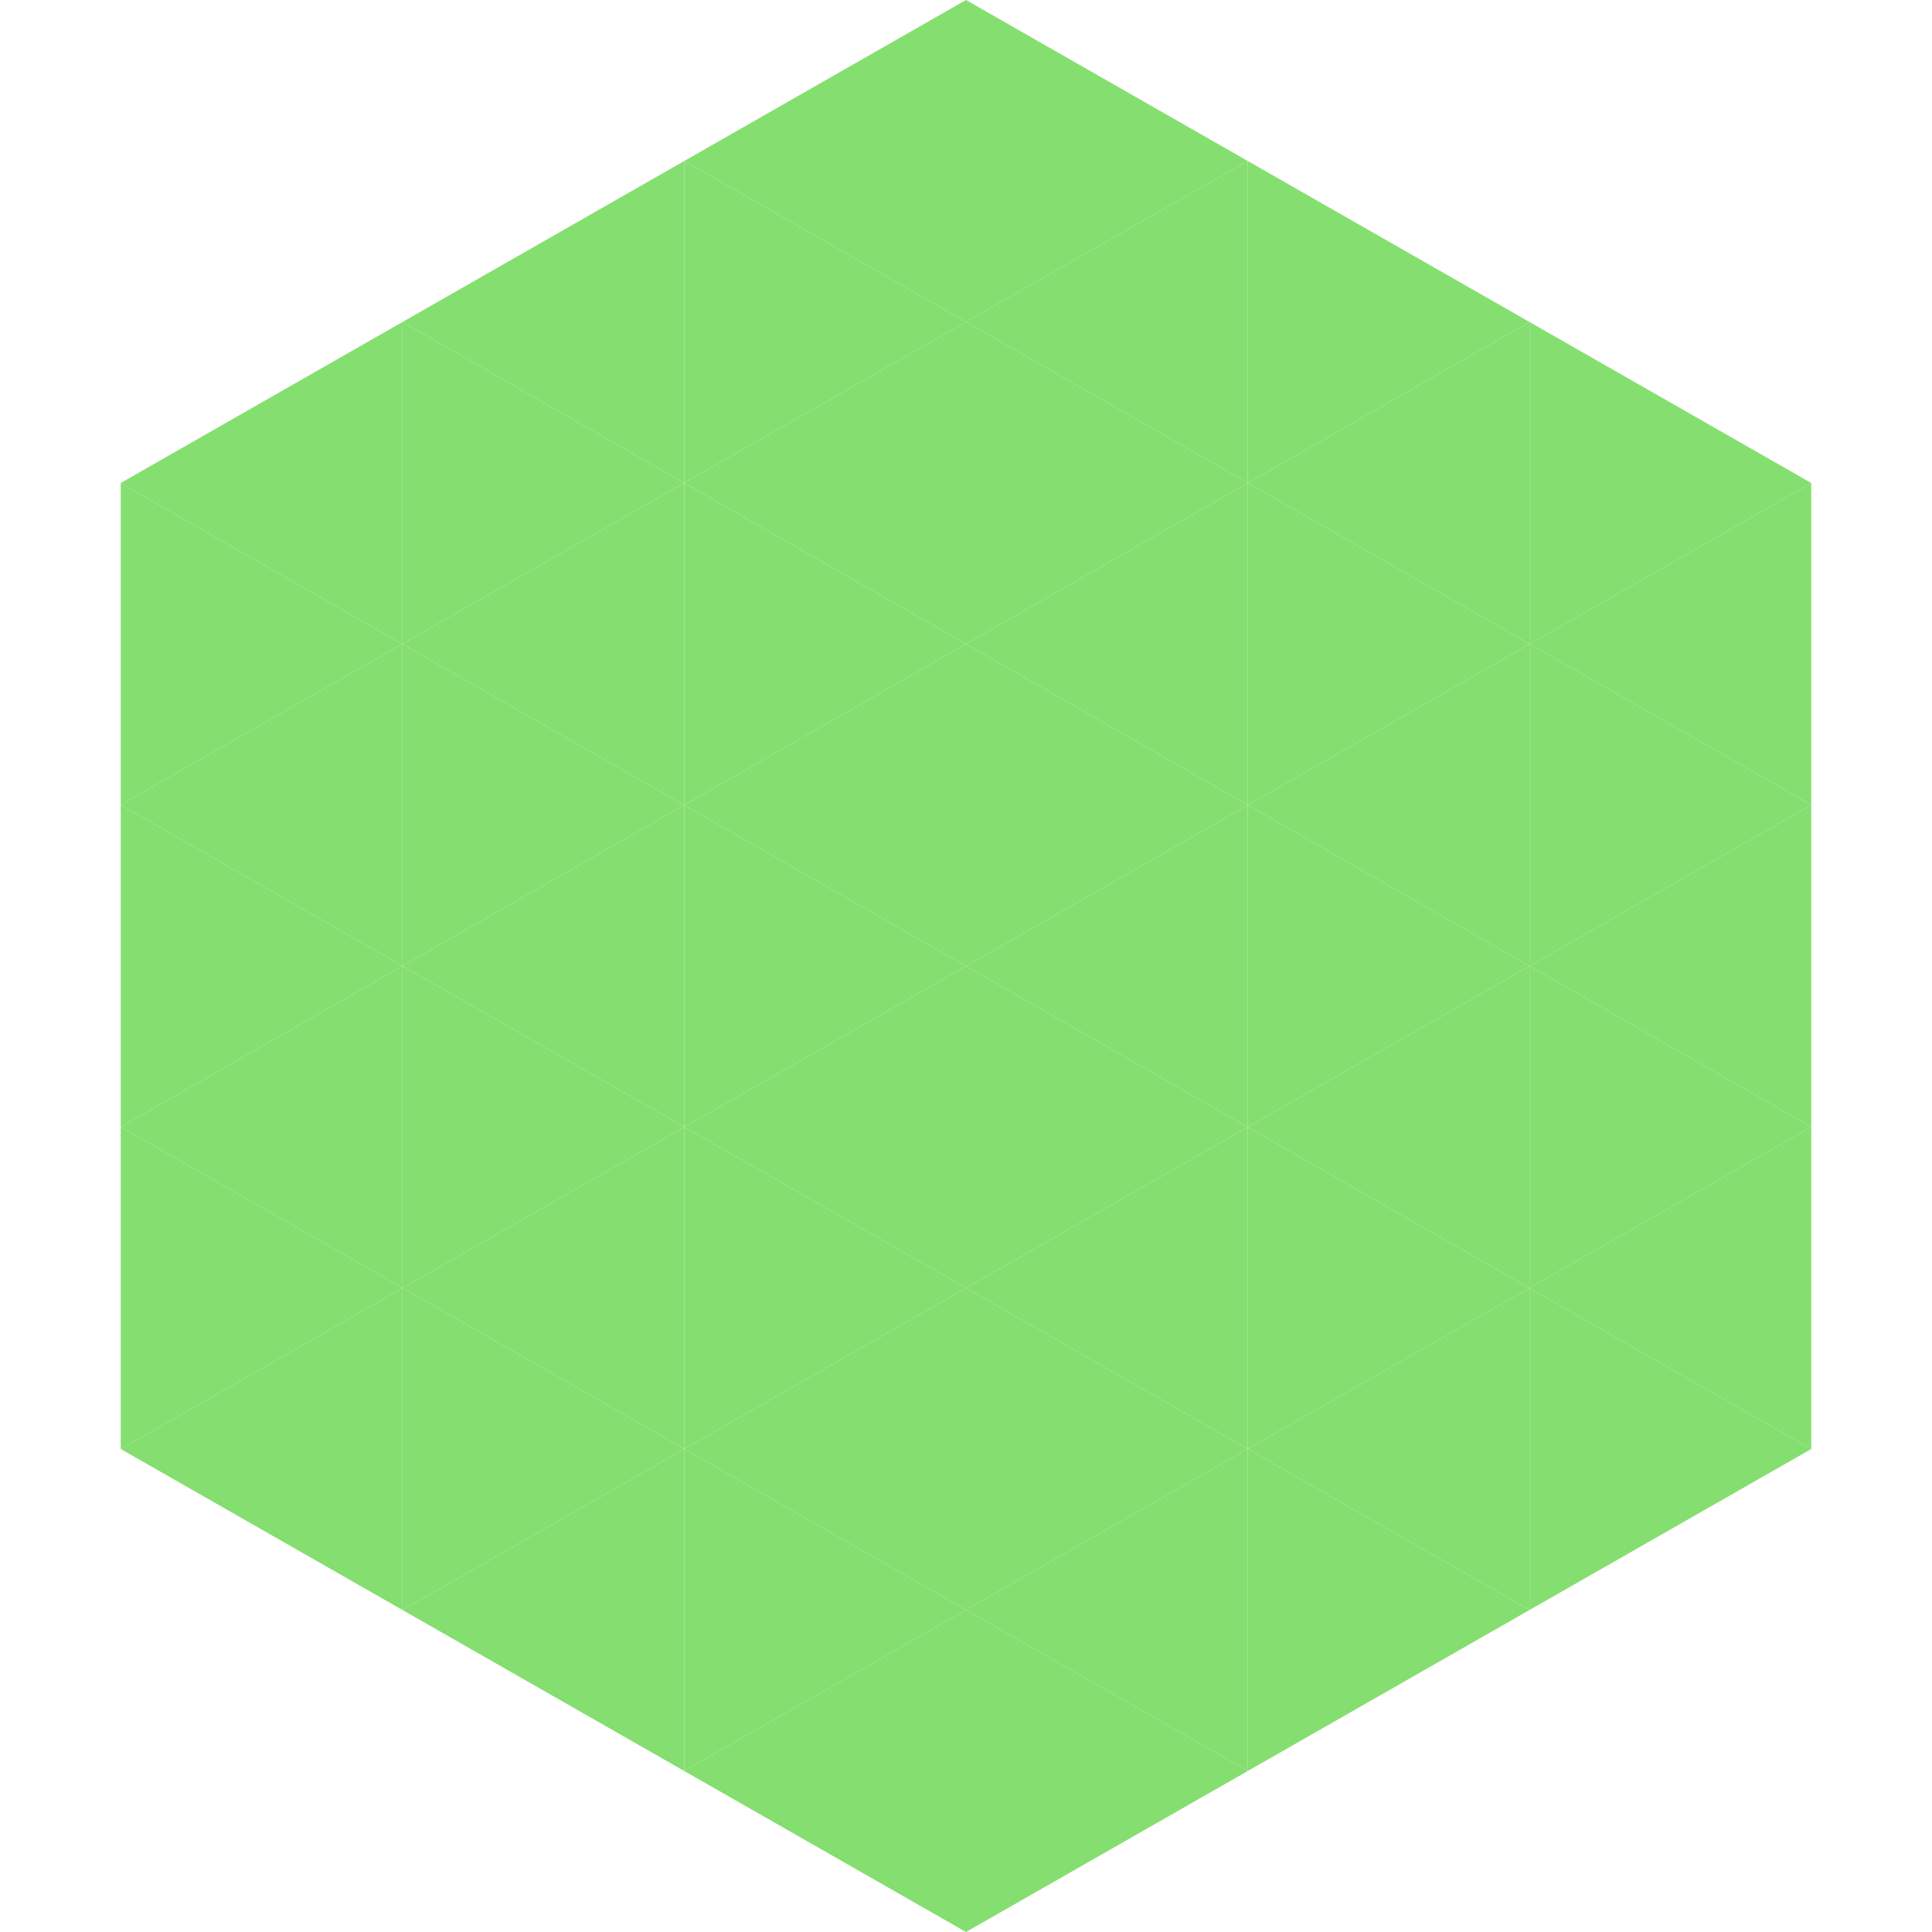
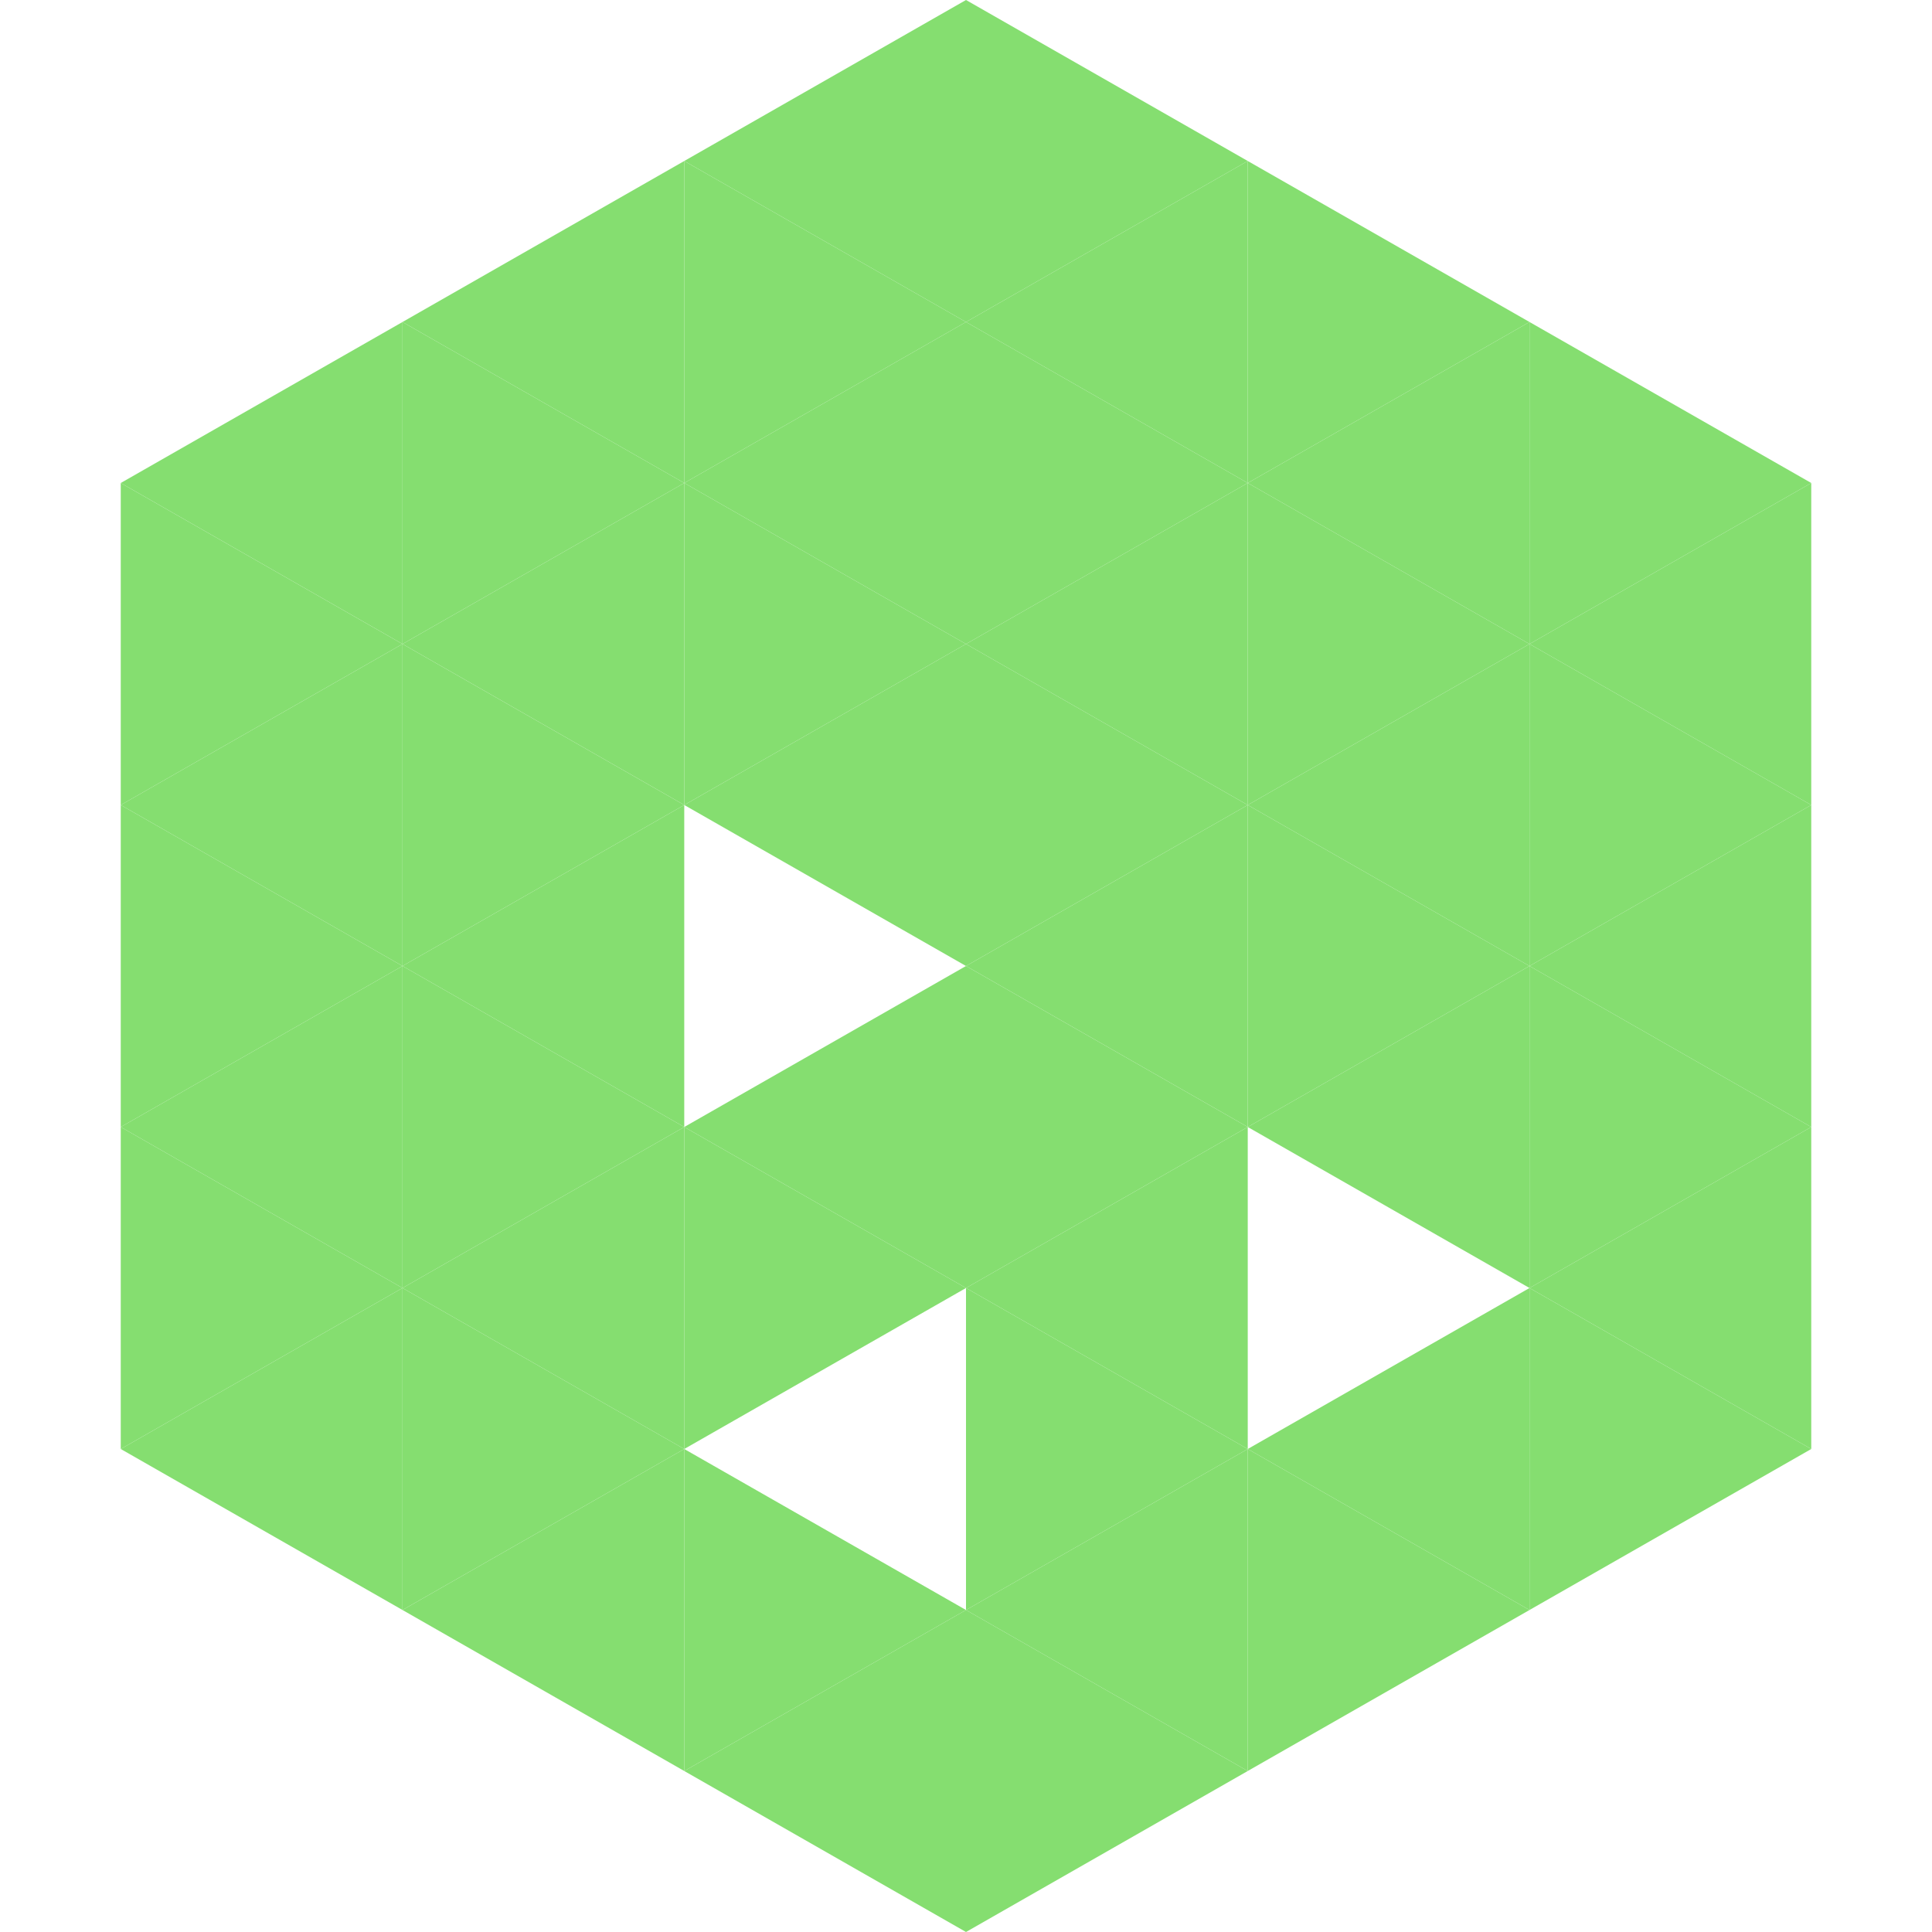
<svg xmlns="http://www.w3.org/2000/svg" width="240" height="240">
  <polygon points="50,40 15,60 50,80" style="fill:rgb(133,222,112)" />
  <polygon points="190,40 225,60 190,80" style="fill:rgb(133,222,112)" />
  <polygon points="15,60 50,80 15,100" style="fill:rgb(133,222,112)" />
  <polygon points="225,60 190,80 225,100" style="fill:rgb(133,222,112)" />
  <polygon points="50,80 15,100 50,120" style="fill:rgb(133,222,112)" />
  <polygon points="190,80 225,100 190,120" style="fill:rgb(133,222,112)" />
  <polygon points="15,100 50,120 15,140" style="fill:rgb(133,222,112)" />
  <polygon points="225,100 190,120 225,140" style="fill:rgb(133,222,112)" />
  <polygon points="50,120 15,140 50,160" style="fill:rgb(133,222,112)" />
  <polygon points="190,120 225,140 190,160" style="fill:rgb(133,222,112)" />
  <polygon points="15,140 50,160 15,180" style="fill:rgb(133,222,112)" />
  <polygon points="225,140 190,160 225,180" style="fill:rgb(133,222,112)" />
  <polygon points="50,160 15,180 50,200" style="fill:rgb(133,222,112)" />
  <polygon points="190,160 225,180 190,200" style="fill:rgb(133,222,112)" />
  <polygon points="15,180 50,200 15,220" style="fill:rgb(255,255,255); fill-opacity:0" />
  <polygon points="225,180 190,200 225,220" style="fill:rgb(255,255,255); fill-opacity:0" />
  <polygon points="50,0 85,20 50,40" style="fill:rgb(255,255,255); fill-opacity:0" />
-   <polygon points="190,0 155,20 190,40" style="fill:rgb(255,255,255); fill-opacity:0" />
  <polygon points="85,20 50,40 85,60" style="fill:rgb(133,222,112)" />
  <polygon points="155,20 190,40 155,60" style="fill:rgb(133,222,112)" />
  <polygon points="50,40 85,60 50,80" style="fill:rgb(133,222,112)" />
  <polygon points="190,40 155,60 190,80" style="fill:rgb(133,222,112)" />
  <polygon points="85,60 50,80 85,100" style="fill:rgb(133,222,112)" />
  <polygon points="155,60 190,80 155,100" style="fill:rgb(133,222,112)" />
  <polygon points="50,80 85,100 50,120" style="fill:rgb(133,222,112)" />
  <polygon points="190,80 155,100 190,120" style="fill:rgb(133,222,112)" />
  <polygon points="85,100 50,120 85,140" style="fill:rgb(133,222,112)" />
  <polygon points="155,100 190,120 155,140" style="fill:rgb(133,222,112)" />
  <polygon points="50,120 85,140 50,160" style="fill:rgb(133,222,112)" />
  <polygon points="190,120 155,140 190,160" style="fill:rgb(133,222,112)" />
  <polygon points="85,140 50,160 85,180" style="fill:rgb(133,222,112)" />
-   <polygon points="155,140 190,160 155,180" style="fill:rgb(133,222,112)" />
  <polygon points="50,160 85,180 50,200" style="fill:rgb(133,222,112)" />
  <polygon points="190,160 155,180 190,200" style="fill:rgb(133,222,112)" />
  <polygon points="85,180 50,200 85,220" style="fill:rgb(133,222,112)" />
  <polygon points="155,180 190,200 155,220" style="fill:rgb(133,222,112)" />
  <polygon points="120,0 85,20 120,40" style="fill:rgb(133,222,112)" />
  <polygon points="120,0 155,20 120,40" style="fill:rgb(133,222,112)" />
  <polygon points="85,20 120,40 85,60" style="fill:rgb(133,222,112)" />
  <polygon points="155,20 120,40 155,60" style="fill:rgb(133,222,112)" />
  <polygon points="120,40 85,60 120,80" style="fill:rgb(133,222,112)" />
  <polygon points="120,40 155,60 120,80" style="fill:rgb(133,222,112)" />
  <polygon points="85,60 120,80 85,100" style="fill:rgb(133,222,112)" />
  <polygon points="155,60 120,80 155,100" style="fill:rgb(133,222,112)" />
  <polygon points="120,80 85,100 120,120" style="fill:rgb(133,222,112)" />
  <polygon points="120,80 155,100 120,120" style="fill:rgb(133,222,112)" />
-   <polygon points="85,100 120,120 85,140" style="fill:rgb(133,222,112)" />
  <polygon points="155,100 120,120 155,140" style="fill:rgb(133,222,112)" />
  <polygon points="120,120 85,140 120,160" style="fill:rgb(133,222,112)" />
  <polygon points="120,120 155,140 120,160" style="fill:rgb(133,222,112)" />
  <polygon points="85,140 120,160 85,180" style="fill:rgb(133,222,112)" />
  <polygon points="155,140 120,160 155,180" style="fill:rgb(133,222,112)" />
-   <polygon points="120,160 85,180 120,200" style="fill:rgb(133,222,112)" />
  <polygon points="120,160 155,180 120,200" style="fill:rgb(133,222,112)" />
  <polygon points="85,180 120,200 85,220" style="fill:rgb(133,222,112)" />
  <polygon points="155,180 120,200 155,220" style="fill:rgb(133,222,112)" />
  <polygon points="120,200 85,220 120,240" style="fill:rgb(133,222,112)" />
  <polygon points="120,200 155,220 120,240" style="fill:rgb(133,222,112)" />
  <polygon points="85,220 120,240 85,260" style="fill:rgb(255,255,255); fill-opacity:0" />
  <polygon points="155,220 120,240 155,260" style="fill:rgb(255,255,255); fill-opacity:0" />
</svg>